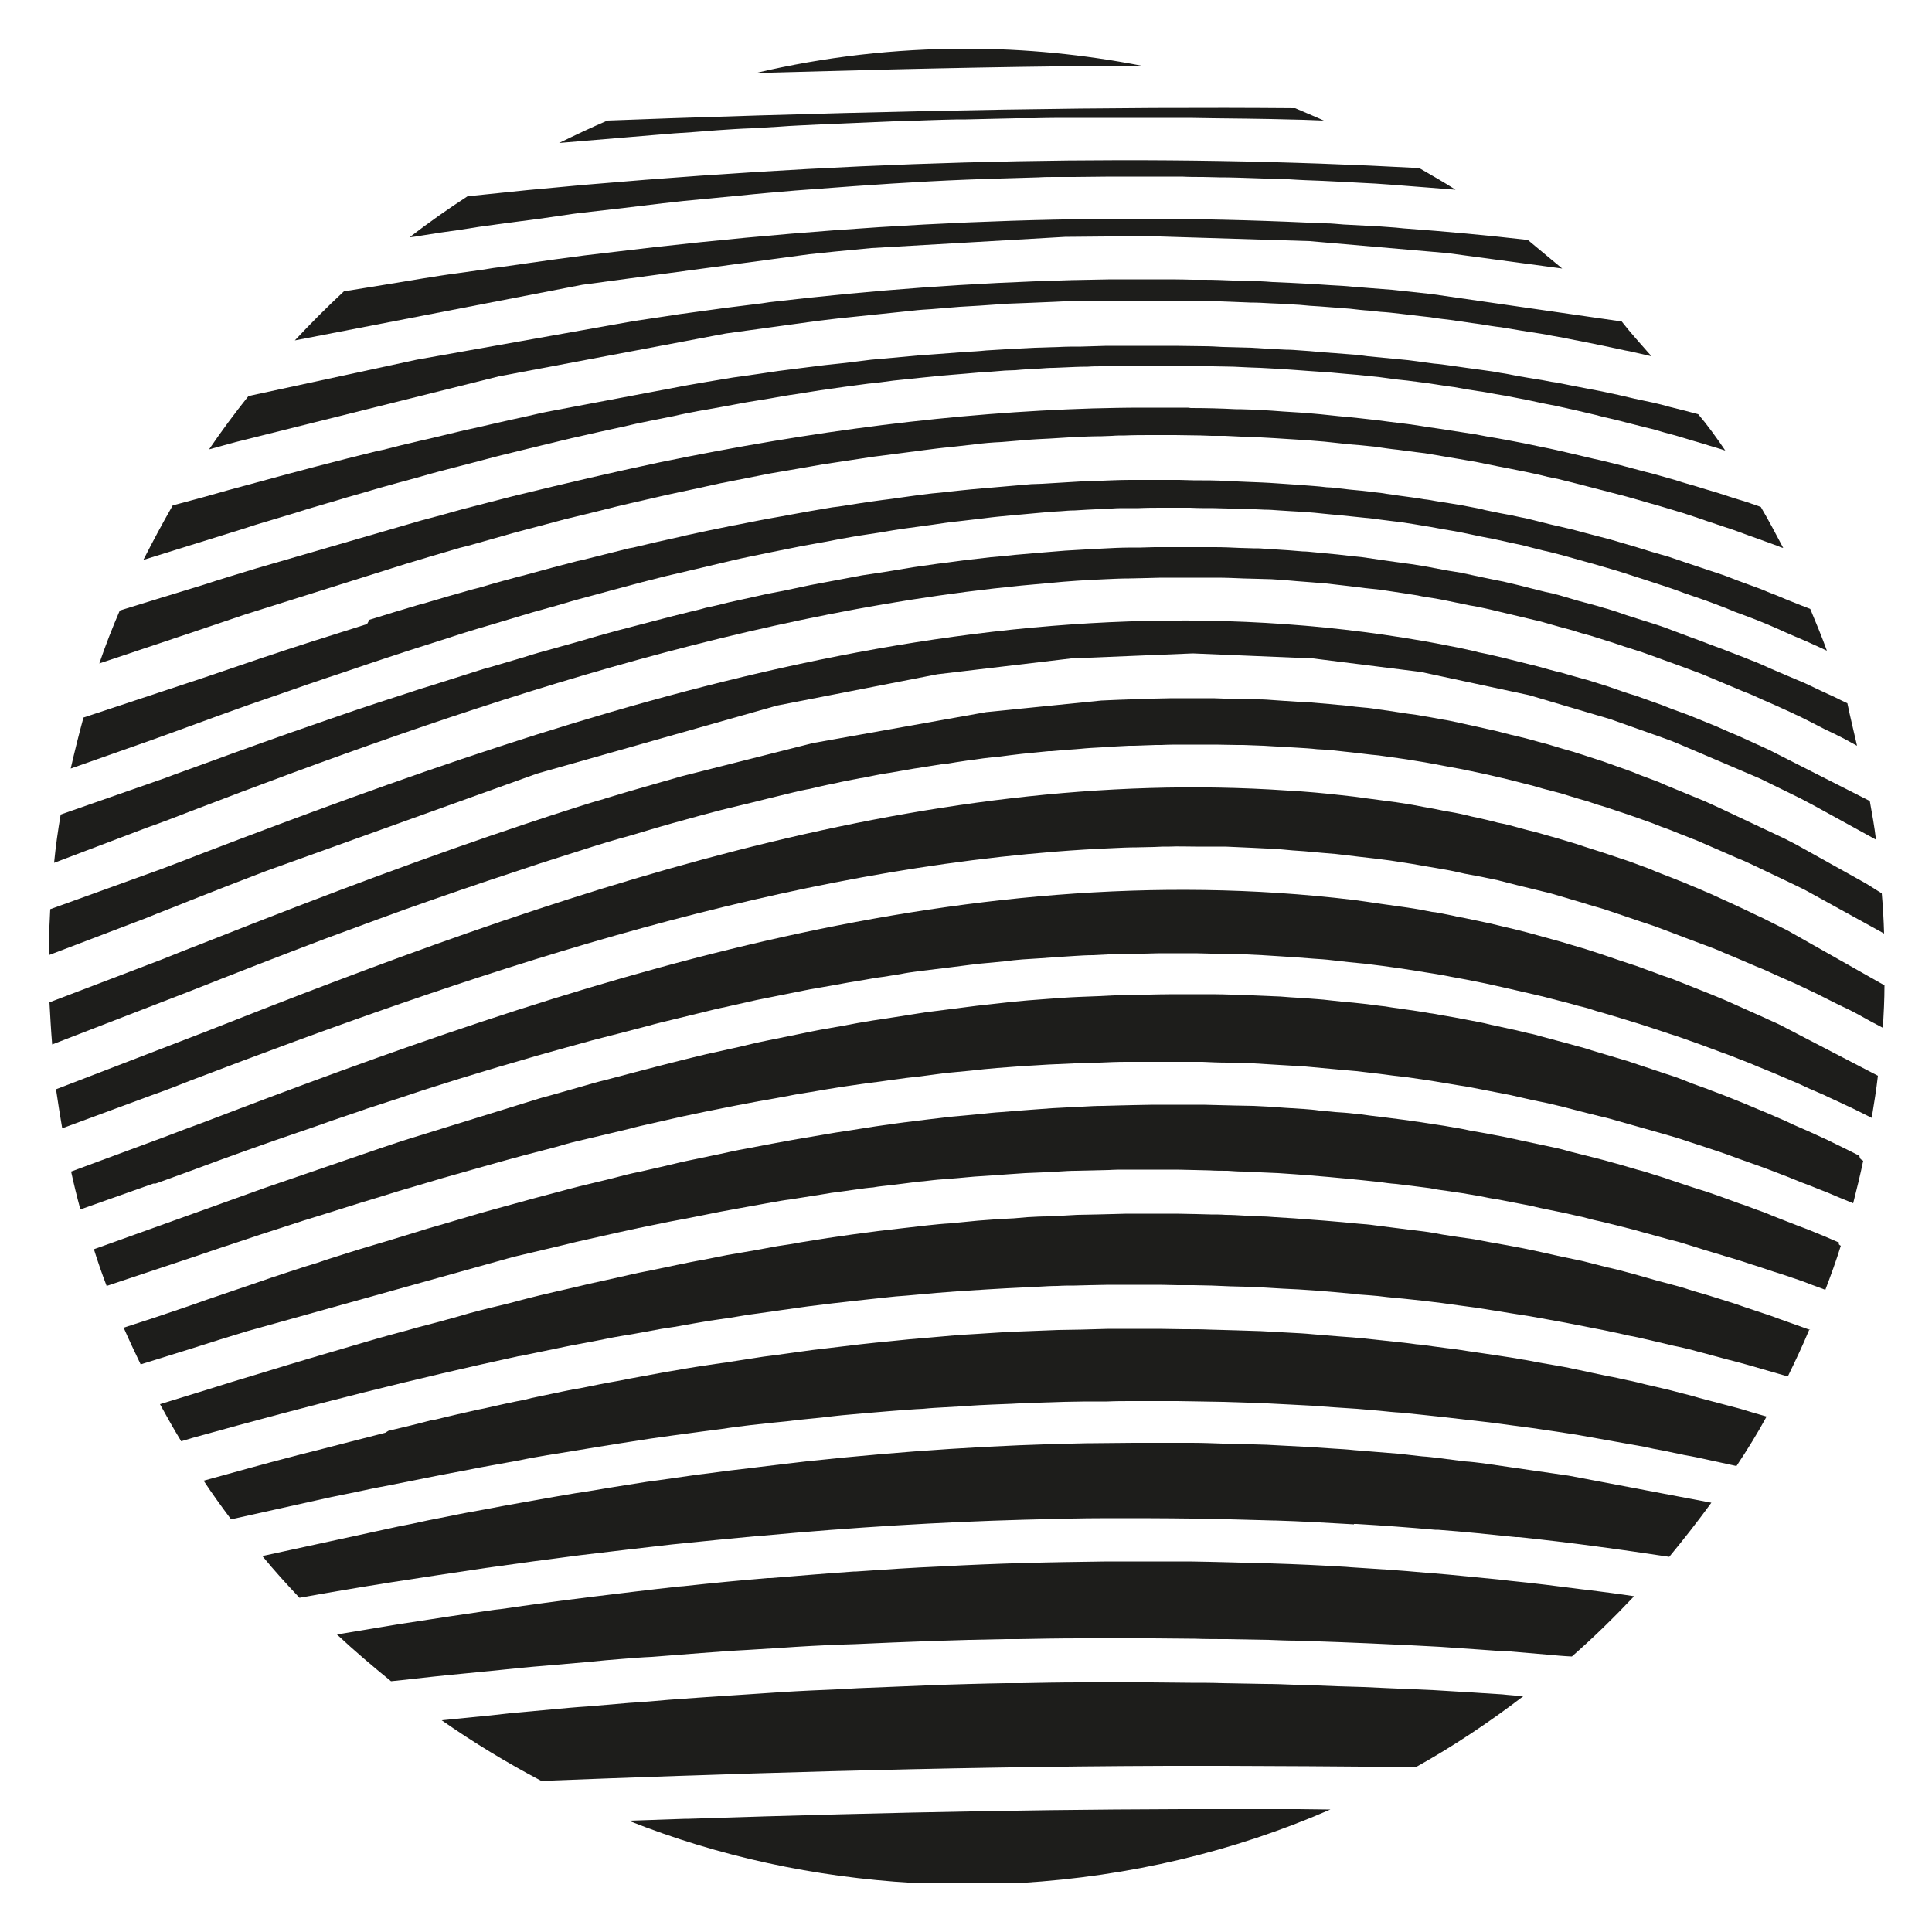
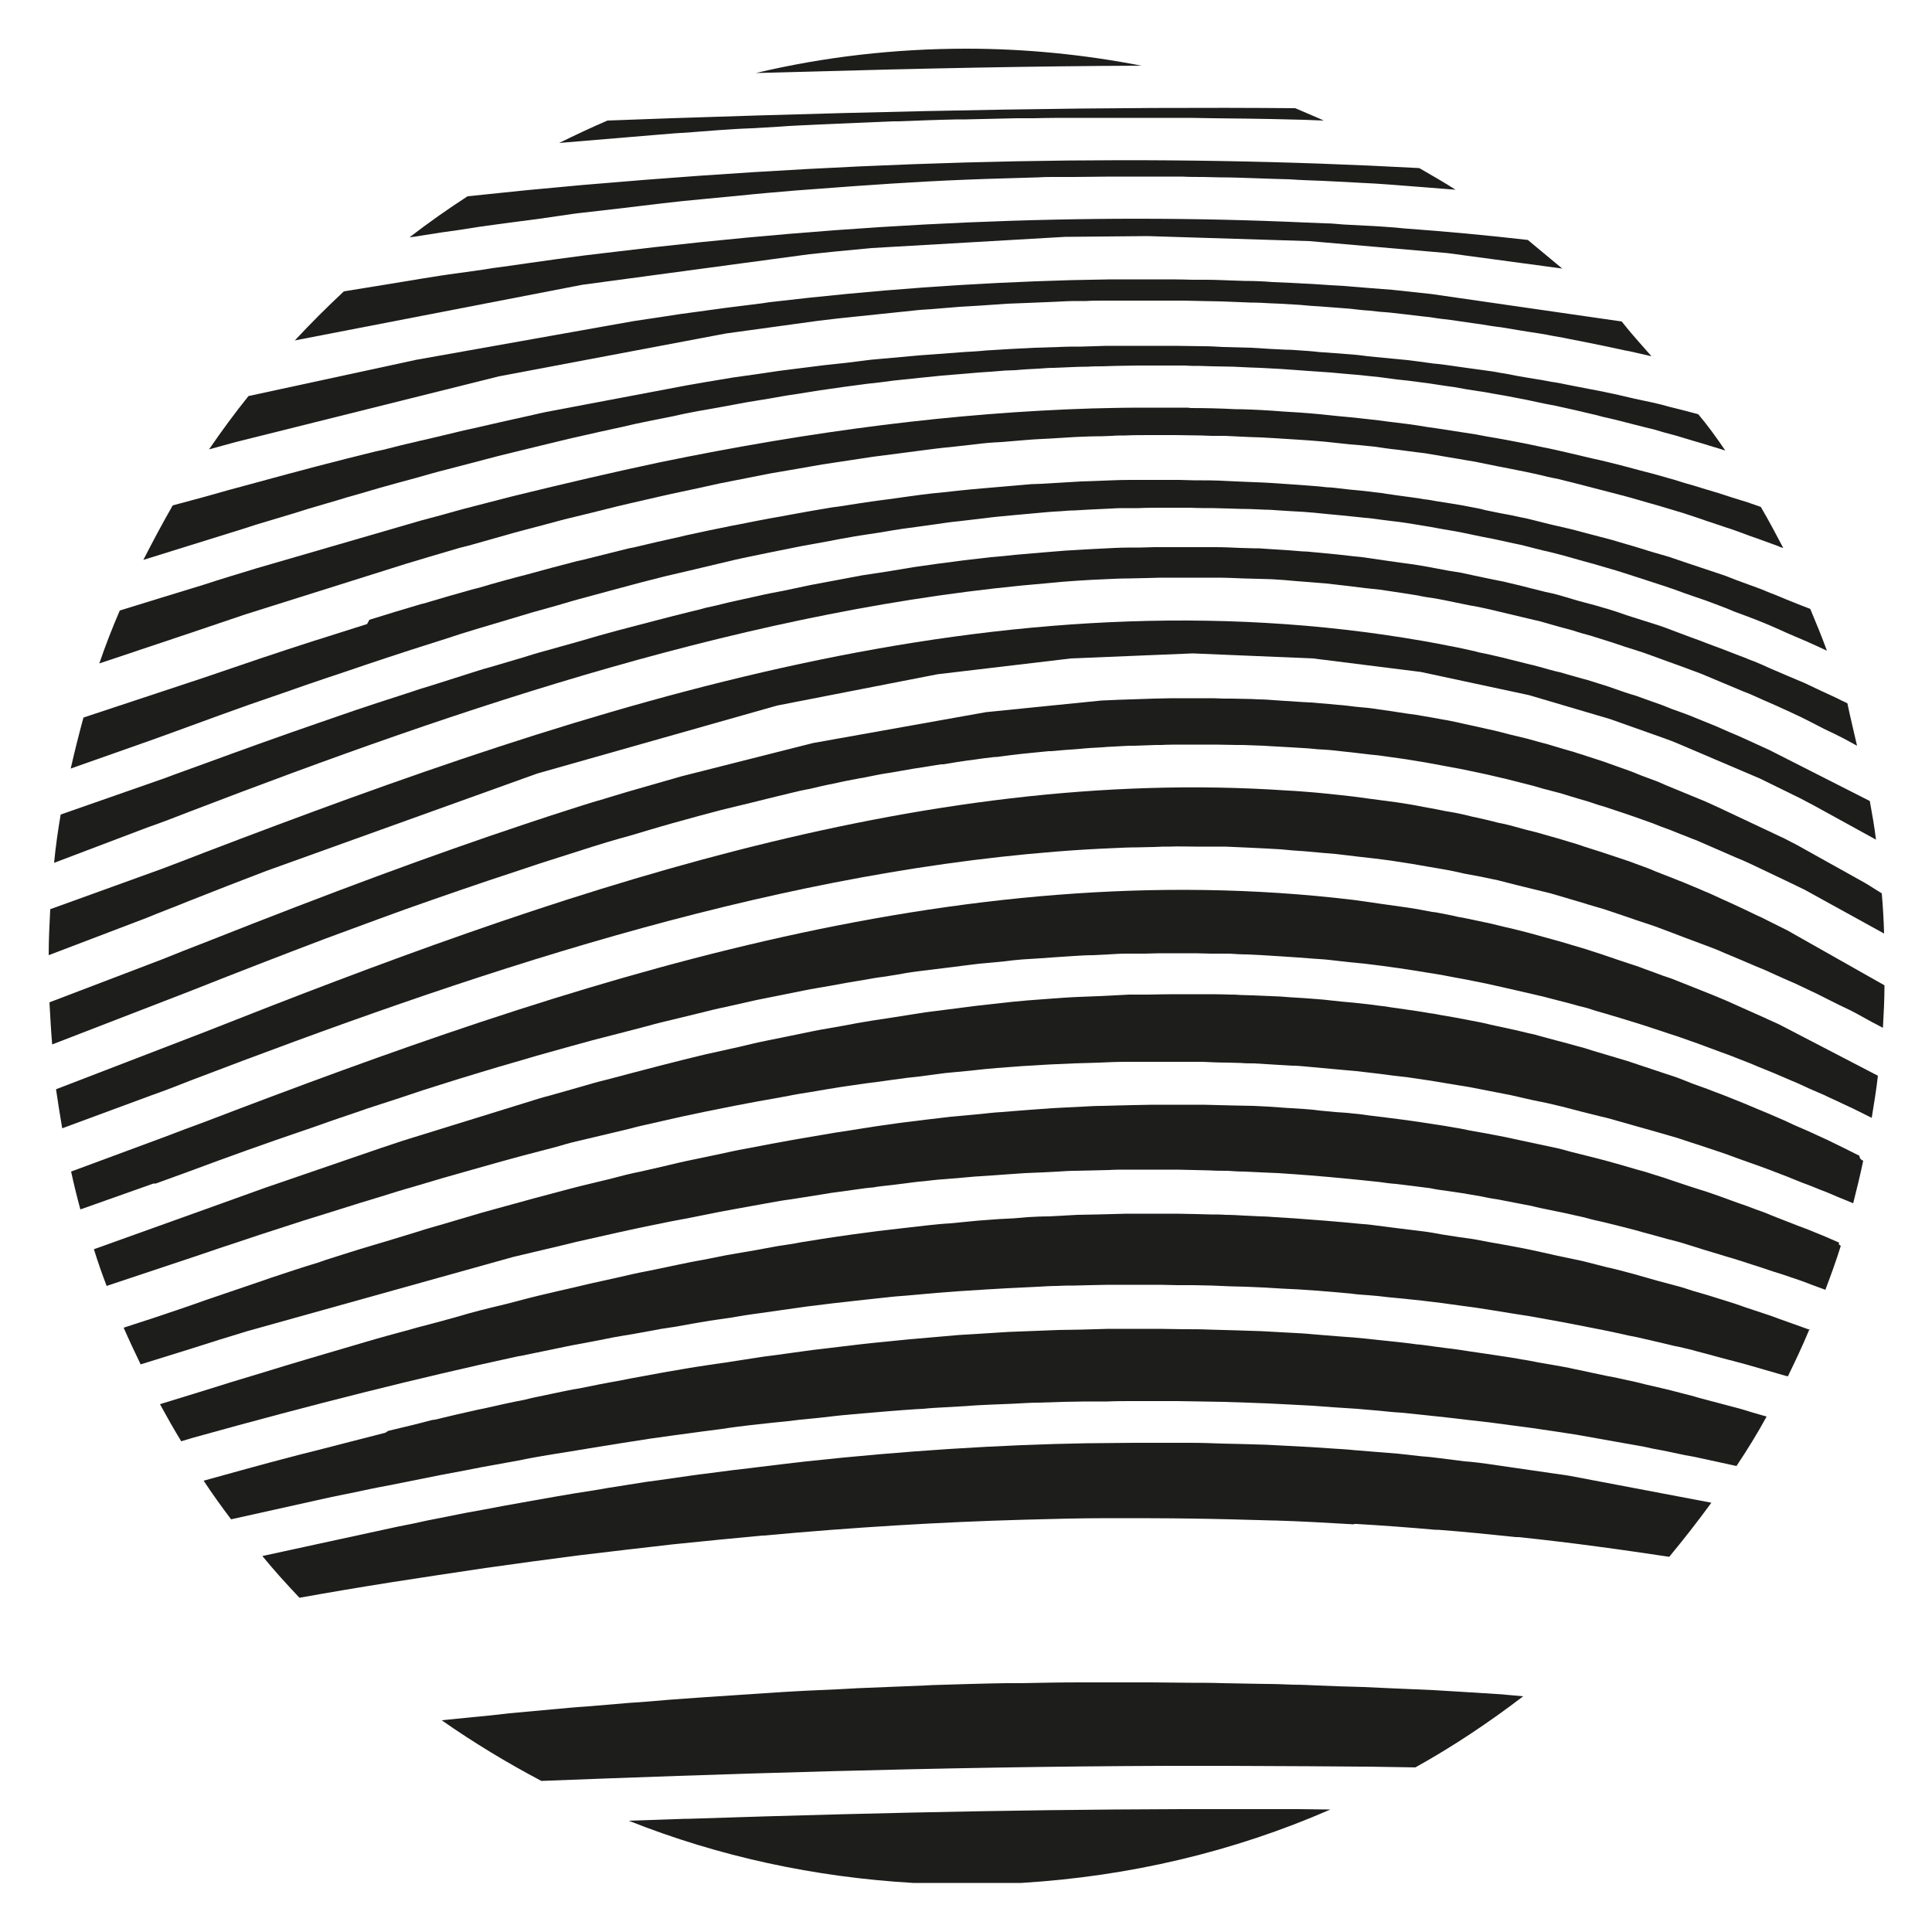
<svg xmlns="http://www.w3.org/2000/svg" version="1.1" id="Calque_1" x="0px" y="0px" viewBox="0 0 500 500" style="enable-background:new 0 0 500 500;" xml:space="preserve">
  <style type="text/css">
	.st0{fill:#1D1D1B;}
</style>
  <g>
    <g>
      <path class="st0" d="M156.8,206.6c2-0.6,4-1.2,6-1.8l13.6-3.9l34-8.6l44.8-8l29.8-3c1.5-0.1,3-0.1,4.6-0.2l9-0.3    c1.6,0,3.2-0.1,4.7-0.1l2.1,0h6.8c1.4,0,2.8,0,4.6,0.1l2.2,0c1.4,0,2.8,0.1,4.7,0.1l2.1,0.1c1.3,0,2.6,0.1,3.9,0.2l2.9,0.2    c1.5,0.1,2.9,0.2,4.7,0.3l2,0.1c1.5,0.1,3.1,0.3,4.7,0.4l2.1,0.2c1.6,0.1,3.1,0.3,4.7,0.5l2.1,0.2c1.4,0.1,2.7,0.3,4,0.5l2.8,0.4    c1.5,0.2,3.1,0.5,4.6,0.7l2.2,0.3c1.4,0.2,2.7,0.5,4.1,0.7l2.7,0.5c1.4,0.2,2.7,0.5,4.1,0.8l2.7,0.6c1.4,0.3,2.8,0.6,4.5,1    l2.3,0.5c1.3,0.3,2.6,0.7,3.9,1l2.9,0.7c1.4,0.3,2.7,0.7,4.5,1.2l2.3,0.6c1.3,0.4,2.6,0.8,4,1.2l2.8,0.8c1.1,0.4,2.3,0.7,3.4,1.1    l3.4,1.1c1.3,0.4,2.5,0.9,3.7,1.3l3.1,1.1c1.2,0.4,2.4,0.9,3.6,1.4l3.2,1.2c1.2,0.4,2.3,0.9,3.4,1.4l10.2,4.2    c1.1,0.5,2.2,1,3.3,1.5l17.2,8.1c1,0.5,2.1,1.1,3.1,1.6l17.4,9.7c1.1,0.6,2.1,1.3,3.1,1.9l1.6,1c0.3,3.4,0.5,6.9,0.6,10.4    l-20.5-11.3c-1.2-0.6-2.5-1.2-3.7-1.8l-10.3-4.9c-1.3-0.6-2.6-1.2-3.9-1.7l-10.1-4.4c-1.4-0.5-2.7-1.1-4.1-1.6l-3-1.2    c-1.4-0.5-2.8-1-4.2-1.6l-2.8-1c-1.4-0.5-2.8-1-4.3-1.5l-2.7-0.9c-1.5-0.5-2.9-1-4.4-1.4l-2.7-0.9c-1.4-0.4-2.8-0.8-4.4-1.3    l-2.6-0.8c-1.5-0.4-3-0.8-4.6-1.2l-2.4-0.7c-1.6-0.4-3.1-0.8-4.7-1.2l-2.4-0.6c-1.6-0.4-3.1-0.7-4.7-1.1l-2.3-0.5    c-1.6-0.3-3.2-0.7-4.8-1l-2.2-0.4c-1.6-0.3-3.2-0.6-4.8-0.9l-2.2-0.4c-1.6-0.3-3.3-0.5-4.9-0.8l-2.1-0.3c-1.7-0.2-3.3-0.5-5-0.7    l-2-0.2c-1.7-0.2-3.4-0.4-5.1-0.6l-1.9-0.2c-1.7-0.2-3.4-0.4-5.1-0.5l-1.8-0.1c-1.7-0.2-3.5-0.3-5.2-0.4l-1.7-0.1    c-1.8-0.1-3.5-0.2-5.3-0.3l-1.6-0.1c-1.8-0.1-3.6-0.1-5.4-0.2l-1.6,0c-1.8,0-3.7-0.1-5.5-0.1l-1.5,0h-7c-1.8,0-3.7,0-5.6,0.1h-1.3    c-1.9,0.1-3.8,0.1-5.7,0.2l-1.3,0c-1.9,0.1-3.8,0.2-5.7,0.3l-1.2,0.1c-1.9,0.1-3.9,0.2-5.8,0.4l-1.2,0.1c-1.9,0.1-3.9,0.3-6.2,0.5    l-0.7,0c-2,0.2-4,0.4-6,0.6l-1,0.1c-2,0.2-4,0.5-6.4,0.8l-0.5,0c-2,0.2-4.1,0.5-6.1,0.8l-0.9,0.1c-2,0.3-4.1,0.6-6.3,1l-0.6,0    c-2.1,0.3-4.2,0.7-6.3,1l-0.7,0.1c-2.1,0.4-4.2,0.7-6.3,1.1l-0.7,0.1c-2.1,0.3-4.2,0.8-6.3,1.2l-0.7,0.1c-2.1,0.4-4.3,0.8-6.4,1.3    l-0.5,0.1c-2.1,0.4-4.2,0.9-6.3,1.4l-0.6,0.1c-2.2,0.4-4.3,1-6.9,1.6c-2.2,0.5-4.4,1.1-6.9,1.7c-2.2,0.5-4.4,1.1-7,1.7    c-2.2,0.5-4.5,1.2-6.9,1.8c-2.2,0.6-4.4,1.2-6.9,1.9c-2.2,0.6-4.5,1.3-6.9,2c-2.3,0.7-4.6,1.4-6.9,2c-2.2,0.6-4.4,1.3-7,2.1    c-2.2,0.7-4.4,1.4-6.9,2.2c-2.3,0.7-4.6,1.5-6.9,2.2h0c-8.8,2.9-17.8,5.9-27.8,9.4c-9.3,3.2-18.5,6.7-27.8,10.1    c-11.6,4.4-23.2,8.9-34.8,13.5l-35.7,13.8c-0.3-3.6-0.5-7.2-0.7-10.9l29.1-11.1c3.7-1.5,7.5-3,11.4-4.5    c33.1-13.1,58.5-22.5,82.5-30.5c4.5-1.5,9-3,13.8-4.5c2.2-0.7,4.4-1.4,6.6-2L156.8,206.6z" />
    </g>
    <g>
      <path class="st0" d="M382.6,168.8c2.1,0.4,4.2,0.9,6.3,1.4l0.8,0.2c2,0.5,4,1,6.4,1.6l0.5,0.1c2,0.5,3.9,1.1,5.9,1.6l1.3,0.3    c1.8,0.5,3.7,1.1,5.6,1.6l1.5,0.4c1.8,0.6,3.6,1.1,5.4,1.7l1.7,0.6c1.7,0.6,3.4,1.2,5.2,1.7l2.5,0.9c1.5,0.5,3,1.1,4.5,1.6l2.5,1    c1.5,0.5,3,1.1,4.4,1.6l3.2,1.3c1.2,0.5,2.5,1,3.7,1.5l3.4,1.5c1.2,0.5,2.4,1,3.5,1.5l7,3.2l26,13.2c0.6,3.3,1.2,6.6,1.6,10    l-16-8.8l-3.6-1.9l-10.4-5.1l-21.1-9c-1.2-0.5-2.4-1-3.6-1.4l-14.1-5l-21-6.2l-28-6l-27.9-3.5l-31.1-1.3l-31.5,1.3l-34.6,4.1    l-41.5,8.1l-62.1,17.6l-70.1,25.2c-6.6,2.5-13.2,5.1-19.8,7.7c-3.9,1.6-7.7,3-11.3,4.5l-25.2,9.6c0-4,0.2-8,0.4-11.9L41.5,225    c3.8-1.4,7.6-2.9,11.5-4.4c99.7-38.1,206.1-73.8,315.4-54.7c2.2,0.4,4.5,0.8,6.9,1.3c2.2,0.4,4.4,0.9,6.6,1.4L382.6,168.8z" />
    </g>
    <g>
      <path class="st0" d="M480.6,193c-1.1-0.6-2.2-1.2-3.3-1.8c-1.7-0.9-3.4-1.7-5.1-2.5l-3.1-1.6c-1.6-0.8-3.1-1.6-4.7-2.3    c-1.6-0.8-3.3-1.5-5-2.3l-3.2-1.4c-1.6-0.7-3.2-1.5-4.9-2.1c-1.7-0.7-3.3-1.4-5-2.1l-3.1-1.3c-1.6-0.7-3.3-1.4-5-2    c-1.6-0.6-3.2-1.2-4.9-1.8l-3.3-1.2c-1.6-0.6-3.3-1.2-5-1.8c-1.6-0.5-3.1-1-4.7-1.5l-3.6-1.2c-1.7-0.5-3.4-1.1-5.1-1.6    c-1.5-0.4-3-0.8-4.4-1.3l-3.7-1c-1.8-0.5-3.6-1-5.3-1.5c-1.5-0.3-2.9-0.7-4.3-1l-3.8-0.9c-1.8-0.4-3.6-0.9-5.5-1.3    c-1.4-0.3-2.7-0.6-4.1-0.8l-3.9-0.8c-1.9-0.4-3.8-0.8-5.7-1.1c-1.4-0.2-2.7-0.4-4-0.7l-3.8-0.6c-2-0.3-4-0.6-6-0.9    c-1.3-0.1-2.5-0.3-3.8-0.4l-4-0.5c-2-0.2-4.1-0.5-6.1-0.7c-1.2-0.1-2.4-0.2-3.7-0.3l-3.9-0.3c-2.2-0.2-4.4-0.4-6.5-0.5    c-1.2,0-2.3-0.1-3.5-0.1l-3.8-0.1c-2.3-0.1-4.6-0.2-6.9-0.2c-1.2,0-2.3,0-3.5,0h-4c-2.3,0-4.6,0-6.9,0c-1.3,0-2.5,0.1-3.8,0.1    l-4.5,0.1c-2.1,0-4.1,0.1-6.2,0.2c-4.8,0.2-9.7,0.5-14.6,1c-76.1,6.3-151.8,32.1-222.2,59.1c-3.8,1.5-7.5,2.9-11.2,4.2L14,223.3    c0.4-4.2,1-8.4,1.7-12.5l26.9-9.4c3.4-1.3,6.9-2.5,10.4-3.8c10.1-3.7,20.1-7.3,30-10.7l2.6-0.9c4-1.4,8.1-2.8,12.1-4.1l7.7-2.5    c2.3-0.8,4.6-1.5,6.9-2.2l8.5-2.7c2-0.6,3.9-1.3,5.9-1.8l8.5-2.5c1.9-0.6,3.8-1.2,5.7-1.7l9.3-2.6c1.6-0.5,3.2-0.9,4.8-1.4    c1.7-0.5,3.4-0.9,5.1-1.4l8.8-2.3c1.8-0.5,3.6-0.9,5.4-1.4l4.4-1.1c1.3-0.3,2.6-0.6,3.9-1c2-0.4,4-0.9,6-1.4l7.7-1.7    c2.1-0.5,4.3-0.9,6.4-1.3l7.1-1.5c2.1-0.4,4.3-0.8,6.4-1.2l6.9-1.3c2.2-0.3,4.4-0.7,6.6-1l6.6-1.1c2.1-0.3,4.2-0.6,6.3-0.9    l3.9-0.5c1-0.1,2-0.3,3-0.4c2.3-0.3,4.6-0.5,6.9-0.8l3.4-0.3c0.9-0.1,1.8-0.2,2.8-0.3c2.3-0.2,4.7-0.4,7-0.6l6.1-0.5    c2.3-0.1,4.6-0.3,6.9-0.4l6-0.3c2.2-0.1,4.4-0.1,6.6-0.1l3.6-0.1c0.9,0,1.8,0,2.7,0c2.1,0,4.3,0,6.4,0h3.7c0.9,0,1.8,0,2.8,0    c2.2,0,4.4,0.1,6.5,0.2l3.5,0.1c0.9,0,1.8,0,2.7,0.1c2.1,0.1,4.2,0.3,6.3,0.4l3.7,0.3c0.9,0,1.8,0.1,2.8,0.2    c2.1,0.2,4.2,0.4,6.3,0.6l3.5,0.4c1,0.1,1.9,0.2,2.9,0.3c2,0.3,4.1,0.6,6.2,0.9l3.5,0.5c1,0.1,2,0.3,3,0.4c1.9,0.3,3.9,0.6,5.8,1    l3.8,0.7c1,0.2,2.1,0.3,3.1,0.5c1.8,0.4,3.7,0.8,5.6,1.2l3.9,0.8c1.1,0.2,2.1,0.4,3.2,0.7c1.7,0.4,3.5,0.8,5.3,1.3l4,1    c1.1,0.2,2.3,0.5,3.4,0.8c1.7,0.5,3.4,1,5.1,1.5l4.1,1.1c1.2,0.3,2.3,0.7,3.5,1c1.6,0.5,3.2,1,4.8,1.6l4.1,1.3    c1.3,0.4,2.5,0.8,3.8,1.2c1.6,0.5,3.1,1.1,4.7,1.7l4,1.5c1.3,0.5,2.6,0.9,4,1.5c1.4,0.5,2.9,1.1,4.3,1.6l4.4,1.7    c1.4,0.5,2.7,1.1,4.1,1.6c1.4,0.6,2.8,1.2,4.1,1.8l4.2,1.8c1.5,0.6,3,1.3,4.5,1.9c1.3,0.6,2.7,1.3,4,1.9l3.9,1.8    c1,0.5,2,1,3.1,1.5C478.9,185.9,479.8,189.4,480.6,193z" />
    </g>
    <g>
      <path class="st0" d="M95.6,160.4c4.4-1.4,8.8-2.7,13.5-4.1l0.5-0.1c4.3-1.3,8.5-2.5,12.8-3.7l1.6-0.4c4-1.2,8-2.3,12.3-3.4    c4.4-1.2,8.8-2.4,13.1-3.5l1.4-0.3c4-1,8-2,12-3l1.1-0.2c4.1-1,8.1-1.9,12.2-2.8l1.2-0.3c4-0.9,8-1.7,12.4-2.6l0.6-0.1    c4-0.8,8-1.6,12.1-2.3l1.6-0.3c3.8-0.7,7.7-1.4,11.4-2l1.6-0.2c3.8-0.6,7.6-1.2,11.4-1.7l1.6-0.2c3.8-0.5,7.5-1.1,11.2-1.5    l2.1-0.2c3.6-0.4,7.2-0.8,10.8-1.1l2.4-0.2c3.5-0.3,7-0.6,10.4-0.9l2.8-0.1c3.3-0.2,6.7-0.4,10-0.6l3.1-0.1    c3.2-0.1,6.4-0.3,9.7-0.3l3.3,0c3.1,0,6.3,0,9.4,0l3.6,0.1c3,0,6,0,9.1,0.2l4.6,0.2c2.7,0.1,5.4,0.2,8.1,0.4l5.8,0.4    c2.3,0.2,4.6,0.3,6.9,0.6c0.8,0,1.7,0.1,2.5,0.2l3.5,0.4c2.2,0.2,4.4,0.4,6.5,0.7c1,0.1,2,0.2,3,0.4l3.5,0.5    c2,0.3,4.1,0.5,6.2,0.9c1.1,0.1,2.1,0.3,3.2,0.5l3.8,0.6c1.9,0.3,3.7,0.6,5.6,1c1.1,0.2,2.2,0.4,3.2,0.7l3.9,0.8    c1.8,0.3,3.7,0.7,5.5,1.1c1.2,0.2,2.3,0.5,3.5,0.8l4,1c1.7,0.4,3.4,0.8,5.2,1.2c1.3,0.3,2.6,0.7,3.8,1l4.2,1.1    c1.6,0.4,3.1,0.8,4.7,1.3c1.4,0.4,2.8,0.8,4.1,1.2l4.2,1.3c1.5,0.4,3,0.9,4.5,1.3c1.5,0.5,2.9,1,4.4,1.5l4.2,1.4    c1.4,0.5,2.8,0.9,4.2,1.4c1.6,0.5,3.1,1.1,4.6,1.7l4.1,1.5c1.4,0.5,2.8,1,4.1,1.6c1.6,0.6,3.1,1.2,4.7,1.9l4,1.6    c0.8,0.3,1.6,0.6,2.3,0.9c1.5,3.6,3,7.2,4.3,10.8c-0.9-0.4-1.7-0.8-2.6-1.2c-1.9-0.9-3.8-1.7-5.7-2.5l-2.3-1    c-1.7-0.8-3.4-1.5-5-2.2c-1.9-0.8-3.7-1.5-5.6-2.2l-2.7-1c-1.6-0.7-3.2-1.3-4.8-1.9c-1.8-0.7-3.5-1.3-5.3-1.9l-2.9-1    c-1.6-0.6-3.2-1.2-4.8-1.7c-1.8-0.6-3.7-1.2-5.5-1.8l-2.8-0.9c-1.5-0.5-3.1-1-4.7-1.5c-1.8-0.5-3.7-1.1-5.5-1.6l-2.9-0.8    c-1.5-0.4-3.1-0.9-4.6-1.3c-1.9-0.5-3.7-1-5.6-1.4l-2.8-0.7c-1.5-0.4-3-0.8-4.6-1.1c-1.8-0.4-3.6-0.8-5.5-1.2l-3.1-0.6    c-1.5-0.3-2.9-0.6-4.3-0.9c-1.8-0.4-3.7-0.7-5.5-1l-3.3-0.6c-1.4-0.2-2.8-0.5-4.2-0.7c-1.8-0.3-3.7-0.6-5.6-0.8l-3.2-0.4    c-1.4-0.2-2.8-0.4-4.2-0.5c-1.9-0.2-3.9-0.4-5.8-0.6l-3.2-0.3c-1.4-0.1-2.7-0.3-4-0.4c-2-0.2-3.9-0.3-5.9-0.4l-3.2-0.2    c-1.3-0.1-2.6-0.2-3.9-0.2c-2-0.1-4.1-0.2-6.2-0.2l-3.1-0.1c-1.3,0-2.5-0.1-3.8-0.1c-2,0-4,0-6.1-0.1h-7.1c-2,0-4.1,0-6.2,0.1    l-3.1,0c-1.3,0-2.5,0-3.8,0.1c-2.1,0.1-4.2,0.2-6.3,0.3l-3.4,0.2c-1.2,0-2.3,0.1-3.5,0.2c-2.2,0.1-4.4,0.3-6.5,0.5l-3.3,0.3    c-1.1,0.1-2.2,0.2-3.3,0.3c-2.2,0.2-4.4,0.4-6.6,0.7l-6.8,0.8c-2.3,0.2-4.6,0.6-6.8,0.9l-6.6,0.9c-2.3,0.3-4.6,0.7-6.9,1.1    l-3.3,0.5c-1.1,0.2-2.2,0.3-3.2,0.5c-2.5,0.4-5,0.9-7.6,1.4l-6.1,1.1c-2.5,0.5-4.9,1-7.5,1.5l-6.3,1.3c-2.5,0.5-5,1.1-7.5,1.7    l-6.3,1.5c-2.6,0.6-5.1,1.2-7.7,1.8l-6.3,1.6c-2.7,0.7-5.5,1.5-8.2,2.2l-5.9,1.6c-2.7,0.7-5.4,1.5-8.1,2.3l-6.1,1.7    c-2.7,0.8-5.3,1.6-8,2.4l-6.4,1.9c-2.7,0.8-5.5,1.7-8.2,2.6l-6.3,2c-2.8,0.9-5.6,1.8-8.3,2.7l-6.3,2.1c-3.2,1.1-6.5,2.2-9.8,3.3    l-5,1.7c-3.9,1.4-7.8,2.7-11.8,4.1l-3.2,1.1c-5,1.8-10.1,3.6-15.2,5.5c-3.5,1.3-6.9,2.5-10.2,3.7l-20.7,7.3    c1-4.4,2.1-8.8,3.3-13.2l31.4-10.4c4.7-1.6,9.4-3.2,14.1-4.8l0.9-0.3c4.4-1.5,8.8-2.9,13.1-4.3l1.6-0.5c4.1-1.3,8.2-2.6,12.3-3.9    L95.6,160.4z" />
    </g>
    <g>
      <path class="st0" d="M308.2,105.6c3.9,0,7.8,0.1,11.6,0.3l1.1,0c3.8,0.1,7.5,0.3,11.2,0.6l1.6,0.1c3.6,0.2,7.2,0.5,10.8,0.9    l1.9,0.2c3.5,0.3,7,0.7,10.5,1.1l2.2,0.3c3.4,0.4,6.8,0.8,10.2,1.4l2.8,0.4c3.2,0.5,6.4,1,9.7,1.5l3.2,0.6    c3.1,0.5,6.2,1.1,9.3,1.7l4.8,1c2.6,0.5,5.1,1.1,7.7,1.7l5.5,1.3c2.4,0.5,4.7,1.1,7.1,1.7l6.4,1.7c2.1,0.5,4.1,1.1,6.2,1.7    c1.1,0.3,2.2,0.6,3.3,1l3.8,1.1c1.8,0.6,3.7,1.1,5.6,1.7c1.2,0.4,2.5,0.8,3.7,1.2l4.2,1.3c1,0.4,2.1,0.7,3.1,1.1    c2,3.4,3.9,7,5.8,10.6c-0.5-0.1-1-0.3-1.4-0.5l-5.5-2l-2-0.7c-1.9-0.7-3.7-1.4-5.6-2c-1.7-0.6-3.4-1.1-5.1-1.7l-2.3-0.8    c-1.9-0.6-3.8-1.3-5.6-1.8c-1.7-0.5-3.3-1-5-1.5l-2.5-0.7c-1.8-0.5-3.7-1.1-5.6-1.6c-1.5-0.4-3.1-0.8-4.6-1.2l-2.7-0.7    c-1.9-0.5-3.8-1-5.8-1.5c-1.5-0.4-2.9-0.7-4.4-1.1l-2.9-0.6c-1.9-0.5-3.8-0.9-5.7-1.3c-1.5-0.3-3-0.6-4.5-0.9l-2.6-0.5    c-2-0.4-3.9-0.8-5.9-1.2c-1.4-0.2-2.8-0.5-4.1-0.7l-3-0.5c-1.9-0.3-3.9-0.7-5.9-1c-1.4-0.2-2.7-0.3-4-0.5l-3-0.4    c-2-0.2-4-0.5-6-0.8c-1.3-0.1-2.7-0.3-4-0.4l-2.5-0.2c-2.1-0.2-4.3-0.5-6.5-0.7c-1.2-0.1-2.5-0.2-3.7-0.3l-2.9-0.2    c-2.1-0.1-4.3-0.3-6.3-0.4c-1.2-0.1-2.4-0.1-3.6-0.2l-3-0.1c-2.1-0.1-4.2-0.2-6.3-0.3c-1.2,0-2.3,0-3.4,0l-2.8-0.1    c-2.2,0-4.5-0.1-6.7-0.1c-1.2,0-2.4,0-3.5,0h-2.6c-2.3,0-4.6,0-6.9,0.1c-1.1,0-2.2,0-3.3,0.1l-2.7,0.1c-2.3,0-4.6,0.1-6.9,0.2    l-6.5,0.4c-2.1,0.1-4.3,0.2-6.5,0.4l-6,0.5c-2.4,0.1-4.7,0.3-7,0.6l-6.2,0.7c-2.3,0.2-4.6,0.5-6.9,0.8l-6.1,0.8    c-2.4,0.3-4.7,0.6-7,0.9l-6.6,1c-2.2,0.3-4.4,0.7-6.6,1l-6.3,1.1c-2.3,0.4-4.7,0.8-7,1.2l-6.1,1.2c-2.4,0.5-4.7,0.9-7.1,1.4    l-5.9,1.3c-2.5,0.5-5,1.1-7.5,1.6l-6.1,1.4c-2.5,0.6-4.9,1.1-7.3,1.7l-6.8,1.7c-2.2,0.5-4.4,1.1-6.6,1.6l-7.1,1.9    c-2.2,0.6-4.3,1.1-6.4,1.7l-7.4,2.1c-2.1,0.6-4.2,1.2-6.3,1.7l-7.8,2.3c-2,0.6-4,1.2-6,1.8L63.5,159c-4.7,1.6-9.5,3.2-14.2,4.8    l-23.6,7.9c1.6-4.7,3.4-9.3,5.3-13.7c7.2-2.2,14.5-4.5,21.8-6.7c4.5-1.5,9-2.8,13.5-4.2l42.7-12.4c3.4-0.9,6.8-1.8,10.6-2.9    l0.4-0.1c4-1,8-2.1,12-3.1l1.6-0.4c12.7-3.1,25.1-6,36.9-8.5c40.2-8.3,76.9-12.9,112.2-14c4.1-0.1,8.2-0.2,12.7-0.2c4,0,8,0,12,0    L308.2,105.6z" />
    </g>
    <g>
      <path class="st0" d="M446.5,116.6c-1.8-0.6-3.7-1.1-5.5-1.7l-2.4-0.7c-1.6-0.5-3.3-1-5-1.5c-1.9-0.5-3.8-1-5.7-1.6l-2.1-0.5    c-1.7-0.4-3.4-0.9-5.1-1.3c-1.9-0.5-3.9-1-5.8-1.4l-1.9-0.5c-1.7-0.4-3.4-0.8-5.1-1.2c-1.8-0.4-3.6-0.8-5.4-1.2l-2.6-0.5    c-1.6-0.3-3.2-0.7-4.7-1c-1.9-0.4-3.8-0.7-5.7-1.1l-2.4-0.4c-1.6-0.3-3.1-0.6-4.7-0.8c-2-0.3-3.9-0.6-5.9-1l-2.2-0.3    c-1.5-0.2-3.1-0.5-4.6-0.7c-1.8-0.2-3.6-0.5-5.4-0.7l-2.8-0.3c-1.5-0.2-3-0.4-4.5-0.6c-1.9-0.2-3.9-0.4-5.8-0.6l-2.4-0.2    c-1.5-0.1-3-0.3-4.4-0.4c-1.9-0.1-3.9-0.3-5.8-0.4l-2.7-0.2c-1.4-0.1-2.8-0.2-4.2-0.3c-1.8-0.1-3.7-0.2-5.5-0.3l-2.8-0.1    c-1.4-0.1-2.8-0.1-4.2-0.2c-1.8,0-3.6-0.1-5.4-0.1l-3.2-0.1c-1.3,0-2.6,0-3.9-0.1h-5.7l-2.9,0h-4c-1.9,0-3.8,0.1-5.7,0.1l-3.1,0.1    c-1.3,0-2.5,0-3.8,0.1c-2.1,0-4.2,0.1-6.3,0.2l-2.5,0.1c-1.3,0-2.5,0.1-3.8,0.2c-2,0.1-4.1,0.2-6.1,0.4l-2.7,0.1    c-1.3,0.1-2.5,0.2-3.7,0.3c-2.1,0.1-4.3,0.3-6.5,0.5l-6.1,0.5c-2,0.2-3.9,0.4-5.9,0.6l-6.7,0.7c-2.2,0.3-4.4,0.6-6.6,0.8l-6,0.8    c-2.1,0.3-4.2,0.6-6.3,0.9l-6.3,1c-2.2,0.3-4.4,0.7-6.6,1.1l-6.1,1c-2.2,0.4-4.4,0.8-6.5,1.2l-6.2,1.1c-2.1,0.4-4.2,0.8-6.3,1.3    l-6.5,1.3c-2.1,0.4-4.3,0.9-6.4,1.4l-6.4,1.4c-2.3,0.5-4.7,1.1-7.1,1.6l-5.8,1.4c-2.5,0.6-4.9,1.2-7.4,1.8l-5.7,1.4    c-2.7,0.7-5.4,1.4-8,2.1l-5,1.3c-2.8,0.7-5.6,1.5-8.4,2.3l-4.8,1.3c-2.9,0.8-5.8,1.6-9.1,2.6l-4.2,1.2c-3.2,1-6.5,1.9-9.8,2.9    l-3.5,1.1c-3.3,1-6.7,2-10,3l-3.4,1.1c-4.5,1.4-9,2.8-13.5,4.2c-4.1,1.3-8.1,2.5-12.2,3.8c2.4-4.7,4.9-9.4,7.6-14.1    c2.6-0.7,5.2-1.4,7.8-2.1c4.5-1.3,8.9-2.5,13.4-3.7c11.3-3.1,21.6-5.8,31.4-8.2l1.9-0.4c3.1-0.8,6.3-1.6,9.4-2.3l2.2-0.5    c3.1-0.7,6.2-1.5,9.2-2.2l2.3-0.5c3.1-0.7,6.1-1.4,9.2-2.1l5-1.1c2.1-0.5,4.3-1,6.5-1.4l34.9-6.6l5.2-0.9l6.6-1.1    c2.1-0.3,4.3-0.6,6.4-0.9l5.4-0.8l5.5-0.7l6.4-0.8c1.9-0.2,3.8-0.4,5.6-0.6l6.4-0.8c1.8-0.2,3.7-0.3,5.6-0.5l6.5-0.6    c1.8-0.1,3.7-0.3,5.5-0.4l6.6-0.5c1.8-0.1,3.7-0.2,5.6-0.4l6.6-0.4c1.9-0.1,3.9-0.2,5.9-0.3l6.4-0.2c1.9-0.1,3.8-0.1,5.7-0.1    l6.6-0.2h5.3l7.2,0c1.7,0,3.5,0,5.3,0l7.2,0.1c1.7,0,3.4,0.1,5.1,0.2l7.4,0.2c1.6,0.1,3.2,0.2,4.9,0.3l4,0.2    c1.3,0,2.5,0.1,3.8,0.2c1.5,0.1,3.1,0.2,4.7,0.4l4.2,0.3c1.3,0.1,2.6,0.2,3.9,0.3c1.6,0.1,3.1,0.3,4.6,0.5l4.1,0.4    c1.4,0.1,2.8,0.3,4.2,0.4c1.4,0.1,2.9,0.3,4.4,0.5l4.4,0.6c1.4,0.1,2.8,0.3,4.2,0.5c1.4,0.2,2.8,0.4,4.2,0.6l4.4,0.6    c1.5,0.2,3,0.4,4.4,0.7c1.5,0.2,2.9,0.5,4.4,0.8l4.1,0.7c1.5,0.2,3.1,0.5,4.6,0.8c1.5,0.2,3,0.5,4.4,0.8l4.1,0.8    c1.6,0.3,3.1,0.6,4.7,0.9c1.4,0.3,2.8,0.6,4.2,0.9l4.3,1c1.6,0.3,3.1,0.7,4.7,1c1.4,0.3,2.9,0.7,4.3,1.1l4,1    c1.2,0.3,2.3,0.6,3.4,0.9C441.8,109.9,444.2,113.2,446.5,116.6z" />
    </g>
    <g>
      <path class="st0" d="M427.4,92.2c-1.7-0.4-3.5-0.8-5.7-1.3l-1.1-0.2c-1.8-0.4-3.7-0.8-5.6-1.2c-1.9-0.4-3.9-0.8-5.9-1.2l-1.6-0.3    c-1.9-0.4-3.9-0.8-5.8-1.1c-1.9-0.4-3.9-0.7-5.9-1l-1.9-0.3c-1.8-0.3-3.6-0.6-5.4-0.9c-1.8-0.2-3.6-0.5-5.4-0.8l-2.2-0.3    c-1.8-0.3-3.7-0.5-5.5-0.8c-1.7-0.2-3.5-0.4-5.2-0.7l-2.7-0.3c-1.7-0.2-3.4-0.4-5.1-0.6c-1.7-0.2-3.4-0.4-5.2-0.5l-2.7-0.3    c-1.7-0.1-3.4-0.3-5.1-0.5c-1.7-0.1-3.4-0.3-5.2-0.4l-2.6-0.2c-1.7-0.1-3.4-0.2-5.2-0.4c-1.7-0.1-3.4-0.2-5.1-0.3l-2.4-0.1    c-1.7-0.1-3.5-0.2-5.3-0.2c-1.7-0.1-3.3-0.1-5-0.2l-2.7-0.1c-1.7,0-3.4-0.1-5-0.1c-1.6,0-3.1-0.1-4.7-0.1l-3,0c-1.6,0-3.3,0-5,0    h-4.9l-2.6,0c-1.7,0-3.4,0-5.1,0c-1.5,0-3,0-4.5,0.1l-2.5,0c-1.8,0-3.6,0.1-5.5,0.2l-7.2,0.3c-1.7,0.1-3.5,0.1-5.2,0.2l-7.2,0.5    c-1.7,0.1-3.4,0.2-5.1,0.3l-7.3,0.6c-1.6,0.1-3.3,0.2-4.9,0.4l-19.2,2c-1.7,0.2-3.4,0.4-5.1,0.6l-24,3.3l-58.8,11.1l-68.1,17    c-2.3,0.6-4.6,1.3-6.9,1.9c3.2-4.7,6.6-9.3,10.2-13.8l43.5-9.4l56.2-10l8-1.2l3.9-0.6c3-0.4,5.9-0.8,8.8-1.2l2.9-0.4    c3.2-0.4,6.4-0.8,9.6-1.2l2-0.3c27.1-3.2,52.5-5,78-5.7c3.4-0.1,6.9-0.1,10.3-0.2h1.1c3.2,0,6.3,0,9.5,0l1.8,0    c2.9,0,5.8,0,8.7,0.1l3.1,0c2.5,0,4.9,0.1,7.3,0.2l3.1,0.1c2.5,0,4.9,0.1,7.3,0.3l4.6,0.2c1.9,0.1,3.8,0.2,5.8,0.3l4.5,0.3    c1.9,0.1,3.9,0.2,5.8,0.4l5,0.4c1.7,0.1,3.5,0.3,5.2,0.4l10.2,1.1l49.2,7.1C422.1,86.3,424.8,89.2,427.4,92.2z" />
    </g>
    <g>
      <path class="st0" d="M295.4,17c-27.4,0.1-56.6,0.7-88.5,1.6l-11.3,0.3c17.7-4.2,36-6.3,54.5-6.3C265.3,12.6,280.5,14.1,295.4,17z" />
    </g>
    <g>
      <path class="st0" d="M342.6,31.2l-5.3-0.2c-2.8-0.1-5.6-0.1-8.4-0.2l-6.3-0.1c-2.9,0-5.8-0.1-8.6-0.1l-6.1-0.1c-3,0-6,0-9,0    l-5.8,0c-3.2,0-6.4,0-9.6,0l-5.3,0c-3.5,0-7,0-10.6,0.1l-4.5,0c-4.4,0.1-8.7,0.2-13.1,0.3l-2.1,0c-5.1,0.1-10.3,0.3-15.5,0.5    l-1.3,0c-4.7,0.2-9.4,0.4-14.1,0.6l-4.7,0.2c-3.6,0.2-7.2,0.3-10.9,0.6l-6.9,0.4c-3,0.1-5.9,0.3-8.8,0.5l-6.5,0.5    c-3.1,0.2-6.2,0.4-9.4,0.7l-25.1,2.1c4.1-2,8.3-4,12.5-5.8l16.4-0.6c62.5-2.1,113.8-3,161.6-2.6C337.7,29.1,340.2,30.1,342.6,31.2    z" />
    </g>
    <g>
      <path class="st0" d="M376.7,49.1c-2.5-0.2-5-0.4-7.6-0.6l-2.6-0.2c-2.1-0.2-4.3-0.3-6.4-0.5c-2.7-0.2-5.5-0.4-8.2-0.5l-3.6-0.2    c-2-0.1-4-0.2-6.1-0.3c-2.8-0.1-5.7-0.2-8.6-0.4l-3.7-0.1c-1.9-0.1-3.8-0.1-5.8-0.2c-2.9-0.1-5.7-0.2-8.5-0.2l-4.3-0.1    c-1.8,0-3.6,0-5.4-0.1c-2.9,0-5.9,0-8.9,0h-9.6c-3.1,0-6.4,0.1-9.6,0.1l-4.7,0c-1.4,0-2.9,0-4.3,0.1c-4.4,0.1-8.9,0.3-13.4,0.4    l-5.4,0.2c-12.6,0.5-25.7,1.4-38.7,2.4l-5.4,0.4c-4.7,0.4-9.5,0.8-14.3,1.3l-9.4,0.9c-3.5,0.3-7.1,0.7-10.6,1.1l-10,1.2    c-3.4,0.4-6.9,0.8-10.4,1.2c-2,0.2-4,0.5-6,0.8l-5.5,0.8c-3.1,0.4-6.1,0.8-9.2,1.2c-2.2,0.3-4.3,0.6-6.5,0.9l-5.1,0.8    c-3.1,0.4-6.3,0.9-9.4,1.4c-1.2,0.2-2.3,0.4-3.5,0.5c4.8-3.7,9.9-7.3,15-10.6l15.5-1.6c4.7-0.4,9.4-0.9,14-1.3l2.4-0.2    c76.2-6.6,146.3-7.9,214.4-4.2C370.4,45.3,373.6,47.1,376.7,49.1z" />
    </g>
    <g>
      <path class="st0" d="M404.3,69.5l-29.7-4l-35.7-3.1L297,61.1l-21.4,0.2l-50.1,2.9c-3.1,0.3-6.3,0.6-9.4,0.9l-6.7,0.7l-58.7,7.9    L76.3,88.1c4.1-4.4,8.3-8.6,12.7-12.7c3.5-0.6,7-1.1,10.5-1.7l9.7-1.6c3.1-0.5,6.2-1,9.3-1.4l6.4-0.9c1.8-0.3,3.7-0.6,5.5-0.8    c2.1-0.3,4.3-0.6,6.3-0.9l7.1-1c2.5-0.3,5-0.7,7.5-1l5.9-0.7c64.6-7.9,123.8-10.4,180.9-7.8l5,0.2c1.6,0,3.1,0.2,4.6,0.3l5.7,0.3    c2.6,0.1,5.2,0.3,7.8,0.5l2,0.2c11,0.8,21.8,1.8,32.2,3C398.4,64.6,401.4,67.1,404.3,69.5z" />
    </g>
    <g>
      <path class="st0" d="M361.2,207.6c2,0.3,4,0.6,6,1l1,0.2c1.9,0.3,3.9,0.7,5.8,1.1l1.2,0.2c1.8,0.3,3.7,0.7,5.6,1.2l1.4,0.3    c1.8,0.4,3.6,0.8,5.4,1.3l1.5,0.3c1.8,0.4,3.5,0.9,5.3,1.4l1.6,0.4c1.7,0.4,3.4,0.9,5.1,1.4l1.8,0.5c1.6,0.5,3.3,1,5,1.5l2.1,0.7    c1.6,0.5,3.1,1,4.7,1.5l2.1,0.7c1.6,0.5,3.2,1.1,4.8,1.6l2.7,1c1.4,0.5,2.8,1,4.1,1.6l2.8,1.1c1.4,0.5,2.7,1.1,4.1,1.6l3.1,1.3    c1.3,0.5,2.5,1.1,3.8,1.6l3.5,1.6c1.1,0.5,2.2,1,3.3,1.5l3.4,1.6c1.1,0.5,2.2,1.1,3.4,1.6l6.8,3.4l25.1,14.2c0,3.7-0.2,7.4-0.4,11    l-1.7-0.9c-1.6-0.8-3.1-1.7-4.6-2.5c-1.6-0.9-3.3-1.7-5-2.5l-3.6-1.8c-1.5-0.8-3-1.5-4.5-2.2c-1.7-0.8-3.3-1.6-5-2.3l-3.6-1.6    c-1.5-0.7-3-1.4-4.6-2c-1.6-0.7-3.3-1.4-4.9-2.1l-3.6-1.5c-1.5-0.7-3.1-1.3-4.7-1.9c-1.7-0.6-3.4-1.3-5.1-1.9l-3.4-1.3    c-1.6-0.6-3.2-1.2-4.8-1.8c-1.6-0.5-3.2-1.1-4.8-1.6l-3.8-1.3c-1.6-0.5-3.2-1.1-4.8-1.6c-1.6-0.5-3.2-0.9-4.7-1.4l-3.7-1.1    c-1.7-0.5-3.4-1-5.1-1.5c-1.5-0.4-3-0.7-4.5-1.1l-4.1-1c-1.7-0.4-3.4-0.9-5.1-1.3c-1.4-0.3-2.9-0.6-4.3-0.9l-4.3-0.8    c-1.7-0.4-3.5-0.8-5.3-1.1c-1.3-0.2-2.7-0.5-4.1-0.7l-4-0.7c-1.9-0.3-3.9-0.6-5.8-0.9c-1.3-0.2-2.6-0.3-3.9-0.5l-4.4-0.5    c-1.9-0.2-3.9-0.5-5.9-0.7c-1.2-0.1-2.4-0.2-3.6-0.3l-4.4-0.4c-2-0.1-4.1-0.3-6.2-0.5c-1.2-0.1-2.4-0.1-3.5-0.2l-4.1-0.2    c-2.2-0.1-4.4-0.2-6.7-0.3h-3.6l-4.2,0c-2.2,0-4.4-0.1-6.6,0c-1.3,0-2.6,0-4,0.1l-4.5,0.1c-2.1,0-4.1,0.1-6.2,0.2    c-4.9,0.2-9.8,0.5-14.8,0.9c-76.6,6.1-152.8,32.1-223.8,59.2c-3.5,1.4-6.9,2.7-10.3,3.9L16.1,292c-0.6-3.4-1.1-6.8-1.6-10.1    L53.2,267c89-35.2,184-69,280.1-62.4c2.3,0.1,4.5,0.3,7,0.5c2.1,0.2,4.3,0.4,6.9,0.7c2.1,0.2,4.3,0.5,6.4,0.8L361.2,207.6z" />
    </g>
    <g>
      <path class="st0" d="M39.7,306.3l-18.9,6.7c-0.9-3.3-1.7-6.6-2.4-9.8l24.3-9c3.4-1.3,6.8-2.6,10.4-3.9    c93.8-35.9,193.9-69.8,297.2-57.4c2.2,0.3,4.4,0.6,7,1c2.2,0.3,4.3,0.6,6.4,0.9l0.7,0.1c2.1,0.3,4.1,0.7,6.2,1.1l0.9,0.1    c2,0.4,3.9,0.7,5.9,1.2l1.2,0.2c1.9,0.4,3.8,0.8,5.7,1.2l1.4,0.3c1.8,0.4,3.6,0.9,5.5,1.3l1.6,0.4c1.7,0.4,3.5,0.9,5.3,1.4    l1.8,0.5c1.7,0.5,3.4,0.9,5,1.4l2,0.6c1.6,0.5,3.2,0.9,4.9,1.5l2.5,0.8c1.5,0.5,2.9,1,4.4,1.5l2.4,0.8c1.6,0.5,3.1,1,4.6,1.6    l2.5,0.9c1.5,0.6,3,1.1,4.5,1.6l10.3,4.1c1.2,0.5,2.4,1,3.6,1.5l10.3,4.6c1.2,0.6,2.5,1.1,3.7,1.7l25.4,13.2    c-0.4,3.6-1,7.2-1.6,10.9l-2.6-1.3c-1.6-0.8-3.2-1.6-4.8-2.3c-1.6-0.8-3.3-1.5-4.9-2.3l-3.7-1.6c-1.6-0.7-3.1-1.5-4.7-2.1    c-1.6-0.7-3.3-1.4-4.9-2.1l-3.7-1.5c-1.6-0.7-3.1-1.3-4.7-1.9c-1.7-0.7-3.3-1.3-5-1.9l-3.5-1.3c-1.6-0.6-3.2-1.2-4.7-1.7    c-1.7-0.6-3.3-1.2-5-1.7l-3.6-1.2c-1.5-0.5-3-1-4.6-1.5c-1.6-0.5-3.3-1-4.9-1.5l-3.7-1.1c-1.5-0.4-3.1-0.9-4.6-1.4    c-1.6-0.4-3.2-0.8-4.9-1.3l-3.9-1c-1.5-0.4-3-0.8-4.4-1.1c-1.7-0.4-3.4-0.8-5.2-1.2l-3.5-0.8c-1.5-0.3-3-0.7-4.5-1    c-1.7-0.3-3.3-0.7-5-1l-3.8-0.7c-1.5-0.3-3-0.6-4.4-0.8c-1.7-0.3-3.4-0.5-5-0.8l-3.9-0.6c-1.5-0.2-2.9-0.4-4.3-0.6    c-1.6-0.2-3.2-0.4-4.8-0.6l-4.1-0.4c-1.5-0.2-2.9-0.3-4.4-0.5c-1.6-0.2-3.2-0.3-4.8-0.4l-3.9-0.3c-1.5-0.1-3-0.2-4.5-0.3    c-1.6-0.1-3.2-0.2-4.8-0.3l-4.1-0.2c-1.5,0-2.9-0.1-4.4-0.2c-1.6,0-3.2,0-4.8,0l-4-0.1c-3.1,0-6.2,0-9.3,0l-3.9,0.1    c-1.5,0-3.1,0-4.6,0c-1.6,0-3.2,0.1-4.8,0.2l-4,0.2c-1.6,0-3.1,0.1-4.7,0.2c-1.6,0.1-3.1,0.2-4.6,0.3l-4.2,0.3    c-1.6,0.1-3.1,0.2-4.7,0.3c-1.5,0.1-3.1,0.3-4.7,0.5l-4.2,0.4c-1.5,0.1-3.1,0.3-4.7,0.5c-1.5,0.2-3.1,0.4-4.7,0.6l-4.1,0.5    c-1.6,0.2-3.3,0.4-4.9,0.6c-1.4,0.2-2.9,0.4-4.3,0.7l-4.4,0.7c-1.7,0.2-3.3,0.5-5,0.8c-1.4,0.2-2.8,0.5-4.2,0.7l-4.4,0.8    c-1.7,0.3-3.5,0.6-5.2,0.9c-1.4,0.3-2.7,0.5-4,0.8l-4.5,0.9c-1.8,0.4-3.7,0.7-5.5,1.1l-8,1.8c-2,0.4-4,0.9-6,1.4l-7.8,1.9    c-2.1,0.5-4.2,1-6.3,1.6l-7.3,1.9c-2.3,0.6-4.7,1.2-7,1.8l-6.9,1.9c-2.5,0.7-5,1.4-7.5,2.1l-5.8,1.7c-2.9,0.8-5.8,1.7-8.8,2.6    l-5.6,1.7c-3.1,1-6.1,1.9-9.2,2.9l-3.3,1.1c-3.8,1.3-7.7,2.5-11.6,3.8l-1.4,0.5c-4.5,1.5-9.1,3.1-13.6,4.7l-1.2,0.4    c-9.7,3.3-19.5,6.8-29.4,10.5l-8.8,3.2L39.7,306.3z" />
    </g>
    <g>
      <path class="st0" d="M482.2,300.4c-0.8,3.8-1.7,7.5-2.6,11l-3.9-1.6c-1.5-0.6-2.9-1.3-4.4-1.8c-1.7-0.7-3.4-1.4-5.1-2l-3.7-1.5    c-1.6-0.6-3.1-1.2-4.7-1.8c-1.6-0.6-3.2-1.2-4.7-1.7l-3.9-1.4c-1.6-0.6-3.2-1.2-4.8-1.7c-1.5-0.5-3-1-4.5-1.5l-3.7-1.2    c-1.7-0.6-3.4-1.1-5.2-1.6c-1.4-0.4-2.8-0.8-4.2-1.2l-3.9-1.1c-1.8-0.5-3.5-1-5.3-1.5c-1.3-0.4-2.6-0.7-3.9-1l-4-1    c-1.8-0.5-3.6-0.9-5.4-1.4l-3.8-0.9l-3.9-0.8c-1.9-0.4-3.8-0.9-5.7-1.3c-1.2-0.2-2.4-0.5-3.6-0.7l-3.6-0.7c-2-0.4-4-0.8-6.1-1.1    c-1.2-0.2-2.4-0.4-3.6-0.6l-3.6-0.6c-2-0.3-4.1-0.6-6.1-0.9c-1.2-0.1-2.3-0.3-3.5-0.4l-3.8-0.5c-2-0.2-4-0.5-6-0.7    c-1.2-0.1-2.3-0.2-3.4-0.3l-3.3-0.3c-2.2-0.2-4.4-0.4-6.5-0.6c-1.1-0.1-2.2-0.2-3.3-0.2l-3.4-0.2c-2.2-0.1-4.4-0.3-6.6-0.4    c-1.1,0-2.2,0-3.3-0.1l-3.5-0.1c-2.2,0-4.3-0.1-6.5-0.2h-3.1l-3.8,0c-2.1,0-4.3,0-6.4,0c-1,0-2,0-3.1,0l-3.5,0    c-2.2,0-4.5,0.1-6.7,0.2c-1,0-2.1,0.1-3.1,0.1l-3.5,0.1c-2.2,0.1-4.5,0.2-6.7,0.3c-1.1,0.1-2.2,0.1-3.2,0.2l-3.5,0.2    c-2.2,0.2-4.4,0.3-6.6,0.5c-1.1,0.1-2.2,0.2-3.3,0.3l-3.7,0.4c-2.1,0.2-4.2,0.4-6.3,0.6l-6.9,0.9c-2.1,0.2-4.3,0.5-6.5,0.8    c-1.2,0.2-2.3,0.3-3.5,0.5l-3.9,0.5c-2,0.3-4.1,0.6-6.2,0.9c-1.2,0.2-2.5,0.4-3.7,0.6l-4.1,0.7c-1.9,0.3-3.9,0.6-5.8,1l-3.8,0.7    l-4,0.7c-1.9,0.4-3.9,0.7-5.8,1.1l-8,1.6c-1.9,0.4-3.8,0.8-5.7,1.2c-1.4,0.3-2.7,0.6-4,0.9l-4.4,1c-1.8,0.4-3.6,0.8-5.4,1.3    l-8.8,2.1c-1.7,0.4-3.4,0.8-5.1,1.2c-1.7,0.4-3.4,0.9-5.1,1.4l-8.8,2.3c-1.8,0.5-3.7,1-5.5,1.5l-8.5,2.4c-2.2,0.6-4.5,1.3-6.7,1.9    l-7.4,2.2c-2.9,0.8-5.7,1.7-8.6,2.6l-5.6,1.7c-2.9,0.9-5.7,1.8-8.6,2.7l-5.8,1.8c-3.7,1.2-7.4,2.4-11.1,3.6l-3.3,1.1    c-4.8,1.6-9.7,3.2-14.6,4.9l-21.9,7.3c-1.2-3.1-2.3-6.3-3.3-9.5l29-10.4c5.1-1.8,10.2-3.7,15.3-5.5l30-10.3    c1.9-0.6,3.8-1.3,5.7-1.9l32.3-10c1.9-0.6,3.8-1.2,5.8-1.7l8.1-2.3c2-0.6,4.1-1.2,6.2-1.7l7.2-1.9c2.3-0.6,4.6-1.2,6.9-1.8    l6.3-1.6c2.6-0.6,5.1-1.3,7.6-1.8l6.3-1.4c2.5-0.6,5-1.2,7.5-1.7l5.9-1.2c2.6-0.5,5.2-1.1,7.9-1.6l5.7-1c2.6-0.5,5.3-1,7.9-1.4    l5.9-0.9c2.5-0.4,5-0.8,7.6-1.2l5.5-0.7c2.6-0.3,5.2-0.7,7.8-1l5.4-0.6c2.6-0.3,5.3-0.6,7.9-0.8l5.3-0.4c2.7-0.2,5.3-0.4,7.9-0.5    l5.1-0.2c2.7-0.1,5.4-0.3,8-0.4c0.8,0,1.7,0,2.5,0h2.6c3.5-0.1,7-0.1,10.5-0.1l3.1,0c2.5,0,4.9,0,7.4,0.1c0.9,0,1.7,0,2.6,0.1    l3.1,0.1c2.4,0.1,4.8,0.2,7.3,0.3c0.9,0.1,1.7,0.1,2.6,0.2l3.3,0.2c2.3,0.2,4.7,0.3,7,0.6c0.9,0.1,1.8,0.2,2.8,0.3l3.3,0.3    c2.2,0.2,4.5,0.5,6.7,0.8c1,0.1,1.9,0.2,2.9,0.4l3.5,0.5c2.1,0.3,4.3,0.6,6.4,1c1,0.1,2,0.3,3,0.5l3.5,0.6    c2.1,0.4,4.3,0.8,6.3,1.2c1,0.2,2,0.4,3.1,0.7l3.7,0.8c2,0.4,4.1,0.9,6.1,1.4c1.1,0.2,2.2,0.5,3.2,0.8l3.7,1    c1.9,0.5,3.9,1,5.9,1.6c1.2,0.3,2.3,0.6,3.4,1l3.7,1.1c1.9,0.6,3.8,1.1,5.7,1.7c1.2,0.4,2.4,0.8,3.6,1.2l3.9,1.3    c1.8,0.6,3.6,1.2,5.4,1.8c1.3,0.5,2.6,1,3.8,1.5l3.9,1.4c1.7,0.7,3.5,1.3,5.2,2c1.3,0.5,2.7,1.1,4,1.6l3.8,1.6    c1.7,0.7,3.4,1.4,5.2,2.2c1.4,0.6,2.8,1.2,4.2,1.9l3.9,1.7c1.6,0.7,3.2,1.5,4.8,2.2c1.5,0.7,3,1.5,4.5,2.2l3.8,1.9    C481.3,300,481.8,300.2,482.2,300.4z" />
    </g>
    <g>
      <path class="st0" d="M476.4,322.4c-1.2,3.9-2.6,7.7-4,11.4l-3.8-1.4c-1.7-0.7-3.5-1.3-5.3-1.9c-1.5-0.5-2.9-1-4.3-1.4l-4.2-1.4    c-1.7-0.5-3.3-1.1-5-1.6c-1.5-0.5-3.1-0.9-4.6-1.4l-4-1.2c-1.6-0.5-3.2-1-4.8-1.5c-1.5-0.5-3.1-0.9-4.7-1.3l-4-1.1    c-1.6-0.4-3.2-0.9-4.7-1.3c-1.6-0.4-3.1-0.8-4.7-1.2l-4.1-1c-1.5-0.3-3-0.7-4.5-1.1c-1.6-0.4-3.3-0.7-4.9-1.1l-3.9-0.8    c-1.5-0.3-3-0.6-4.5-1c-1.5-0.3-3.1-0.6-4.7-0.9l-4.1-0.8c-1.5-0.2-3-0.5-4.4-0.8c-1.6-0.3-3.1-0.5-4.7-0.8l-4.1-0.6    c-1.5-0.2-2.9-0.4-4.3-0.7c-1.6-0.2-3.2-0.4-4.7-0.6l-4.1-0.5c-1.5-0.1-2.9-0.3-4.3-0.5c-1.6-0.2-3.2-0.3-4.8-0.5l-4-0.4    c-1.5-0.1-2.9-0.3-4.3-0.4c-1.6-0.1-3.2-0.3-4.7-0.4l-4-0.3c-1.5-0.1-2.9-0.2-4.4-0.3c-1.6-0.1-3.1-0.1-4.6-0.2l-4.2-0.2    c-1.5,0-2.9-0.1-4.3-0.2c-1.5,0-3.1,0-4.6-0.1l-4.1-0.1c-1.5,0-2.9-0.1-4.4-0.1h-8.6c-1.5,0-3,0-4.5,0c-1.5,0-3,0-4.5,0.1    l-4.1,0.1l-4.5,0.1c-1.5,0-3,0.1-4.5,0.2l-3.8,0.2c-1.6,0.1-3.2,0.1-4.8,0.2c-1.5,0.1-2.9,0.2-4.4,0.3l-4.1,0.3    c-1.6,0.1-3.1,0.2-4.6,0.3c-1.5,0.1-3,0.3-4.4,0.4l-3.8,0.3c-1.6,0.1-3.2,0.3-4.9,0.5c-1.5,0.1-2.9,0.3-4.4,0.5l-4,0.5    c-1.6,0.2-3.2,0.3-4.7,0.6c-1.4,0.1-2.8,0.3-4.2,0.5l-4.3,0.6c-1.6,0.2-3.1,0.4-4.7,0.7l-8.2,1.3c-1.7,0.2-3.3,0.5-5,0.8l-8.3,1.5    c-1.6,0.3-3.2,0.6-4.9,0.9l-8,1.6c-1.8,0.3-3.5,0.7-5.3,1l-7.8,1.6c-1.8,0.4-3.7,0.8-5.5,1.2l-8,1.8c-1.8,0.4-3.6,0.8-5.5,1.3    l-13.5,3.2l-68.8,19.2c-4.7,1.4-9.4,2.9-14.1,4.4c-4.5,1.4-9,2.8-13.5,4.2c-1.5-3.1-3-6.3-4.4-9.5l7.7-2.5c4.4-1.5,9-3,13.7-4.7    c4.8-1.6,9.6-3.3,14.4-4.9l2.3-0.8c4-1.3,8-2.7,12.1-3.9l2-0.7c4.1-1.3,8.1-2.6,12.2-3.8l3.7-1.1c3.5-1.1,7-2.1,10.4-3.2l3.5-1    c3.5-1,7-2.1,10.5-3.1l3.6-1c3.4-0.9,6.8-1.9,10.2-2.8l4.9-1.3c3-0.8,5.9-1.6,8.9-2.3l5.8-1.4c2.6-0.7,5.3-1.4,7.9-1.9l6.1-1.4    c2.5-0.6,5-1.2,7.5-1.7l6.7-1.4c2.3-0.5,4.5-1,6.8-1.4l6.8-1.3c2.2-0.4,4.4-0.8,6.6-1.2l6.5-1.1c2.3-0.4,4.6-0.8,6.8-1.1l7-1.1    c2.1-0.3,4.2-0.6,6.3-0.9l7.3-0.9c2-0.2,4-0.5,5.9-0.7c1.2-0.1,2.3-0.2,3.4-0.3l4.3-0.4c1.8-0.2,3.6-0.4,5.4-0.5    c1.2-0.1,2.5-0.2,3.7-0.3l3.9-0.3c1.8-0.1,3.7-0.3,5.5-0.4c1.3-0.1,2.5-0.1,3.8-0.2l4-0.2c1.8-0.1,3.5-0.2,5.3-0.2    c1.3,0,2.5-0.1,3.7-0.1l4.1-0.1c1.7,0,3.5-0.1,5.2-0.1c1.3,0,2.5,0,3.8,0h4.3c1.6,0,3.3,0,4.9,0c1.3,0,2.6,0.1,3.9,0.1l4,0.1    c1.7,0,3.4,0.1,5.1,0.1c1.4,0.1,2.7,0.1,4,0.2l4.2,0.3c1.6,0.1,3.2,0.2,4.8,0.3c1.3,0.1,2.7,0.2,4,0.4l4.2,0.4    c1.6,0.1,3.2,0.2,4.8,0.4c1.4,0.1,2.7,0.3,4.1,0.5l4.1,0.5c1.6,0.2,3.2,0.4,4.7,0.6c1.4,0.2,2.8,0.4,4.2,0.6l3.9,0.6    c1.6,0.2,3.2,0.5,4.9,0.8c1.4,0.2,2.8,0.5,4.2,0.8l4,0.7c1.6,0.3,3.2,0.6,4.7,0.9c1.4,0.3,2.8,0.6,4.2,0.9l4.2,0.9l4.7,1    c1.5,0.3,2.9,0.7,4.3,1.1l4,1c1.6,0.4,3.2,0.8,4.7,1.2c1.4,0.4,2.8,0.8,4.3,1.2l4.1,1.2c1.6,0.4,3.2,0.9,4.7,1.4    c1.4,0.4,2.9,0.9,4.3,1.4l4.2,1.4c1.5,0.5,3.1,1,4.7,1.5c1.5,0.5,2.9,1,4.3,1.5l4.1,1.5c1.6,0.5,3.1,1.1,4.7,1.7    c1.5,0.5,3,1.1,4.4,1.7l4.1,1.6c1.5,0.6,3.1,1.2,4.7,1.8c1.5,0.6,2.9,1.2,4.4,1.8l3.7,1.6C475.7,322,476,322.2,476.4,322.4z" />
    </g>
    <g>
      <path class="st0" d="M468.2,344.2c-1.7,4.1-3.6,8.1-5.5,12c-0.3-0.1-0.5-0.1-0.8-0.2l-4.5-1.3c-1.7-0.5-3.4-1-5.2-1.5    c-1.6-0.4-3.2-0.9-4.9-1.3l-4.1-1.1c-1.7-0.5-3.5-0.9-5.2-1.4c-1.6-0.4-3.2-0.8-4.8-1.1l-4.2-1c-1.7-0.4-3.4-0.8-5.2-1.2    c-1.6-0.3-3.1-0.6-4.7-1l-4.3-0.9c-1.7-0.3-3.4-0.7-5.1-1c-1.5-0.3-3.1-0.6-4.6-0.9l-4.4-0.8c-1.7-0.3-3.4-0.6-5-0.9    c-1.5-0.2-3-0.5-4.5-0.7l-4.3-0.7c-1.7-0.3-3.4-0.5-5.1-0.8c-1.5-0.2-3-0.4-4.5-0.6l-4.3-0.6c-1.7-0.2-3.4-0.4-5-0.6    c-1.6-0.2-3.1-0.3-4.7-0.5l-4.2-0.4c-1.6-0.2-3.3-0.4-4.9-0.5c-1.5-0.1-3-0.2-4.4-0.4l-4.4-0.4c-1.6-0.1-3.2-0.3-4.8-0.4    c-1.5-0.1-3-0.2-4.5-0.3l-4.1-0.2c-1.6-0.1-3.3-0.2-5-0.3c-1.6-0.1-3.2-0.1-4.7-0.2l-3.9-0.1c-1.6-0.1-3.2-0.1-4.8-0.2    c-1.6,0-3.2-0.1-4.8-0.1l-4,0c-1.6,0-3.1-0.1-4.6-0.1h-4.7l-4.2,0h-4.4c-1.6,0-3.3,0.1-5,0.1l-3.8,0.1c-1.5,0-2.9,0-4.4,0.1    c-1.6,0-3.3,0.1-4.9,0.2l-8.2,0.4c-1.7,0.1-3.5,0.2-5.2,0.3l-7.8,0.5c-1.7,0.1-3.5,0.3-5.2,0.4l-7.8,0.7c-1.8,0.1-3.7,0.3-5.5,0.5    l-7.4,0.8c-2,0.2-4.1,0.5-6.2,0.7l-6.5,0.8c-2.2,0.3-4.3,0.6-6.4,0.9l-6.3,0.9c-2.4,0.3-4.8,0.7-7.1,1.1l-5.5,0.8    c-3,0.5-5.9,1-9.2,1.6l-3.3,0.5c-3.4,0.6-6.8,1.3-10.1,1.8l-2.3,0.4c-3.5,0.7-7,1.4-10.4,2l-2,0.4c-3.9,0.8-7.8,1.6-11.6,2.4    l-0.7,0.1c-25.8,5.6-52.6,12.3-84.2,21.1l-3,0.9c-1.9-3.1-3.7-6.3-5.5-9.6c3.9-1.2,7.8-2.4,11.7-3.6c4.7-1.5,9.3-2.9,14-4.3    c8.7-2.7,17.3-5.2,25.8-7.7l1.7-0.5c3.7-1.1,7.4-2.1,11.1-3.1l2.5-0.7c3.5-0.9,6.9-1.8,10.4-2.8l3.1-0.9c3.3-0.9,6.7-1.7,10-2.5    l3.4-0.9c3-0.8,6-1.5,9-2.2l4.4-1c2.8-0.7,5.5-1.3,8.3-1.9l4.9-1.1c2.5-0.6,5-1.1,7.6-1.6l5.7-1.2c2.4-0.5,4.8-1,7.2-1.4l6-1.2    c2.3-0.4,4.7-0.8,7-1.2l6-1.1c2-0.3,4.1-0.6,6.1-1l6.9-1.1c2.1-0.3,4.1-0.6,6.2-0.9l6.8-0.9c2-0.2,4-0.5,6-0.7l7-0.8    c1.9-0.2,3.8-0.4,5.7-0.5l7.2-0.7c1.8-0.1,3.6-0.3,5.4-0.4l3.9-0.2c1.2-0.1,2.3-0.2,3.5-0.3c1.8-0.1,3.6-0.2,5.4-0.2l3.9-0.2    c1.2-0.1,2.4-0.1,3.6-0.2c1.7,0,3.4-0.1,5.1-0.1l4-0.1c1.3,0,2.5-0.1,3.7-0.1c1.7,0,3.4,0,5.1,0h7.7c1.7,0,3.5,0.1,5.2,0.1    l3.7,0.1c1.3,0,2.6,0,3.9,0.1c1.6,0,3.2,0.1,4.9,0.2l4.1,0.2c1.3,0,2.5,0.1,3.8,0.2c1.6,0.1,3.3,0.2,4.9,0.3l3.9,0.3    c1.3,0.1,2.7,0.2,4,0.3c1.6,0.1,3.1,0.3,4.7,0.4l4.2,0.4c1.3,0.1,2.7,0.2,4,0.4c1.6,0.2,3.2,0.4,4.7,0.6l4,0.5    c1.4,0.2,2.8,0.3,4.1,0.5c1.6,0.2,3.2,0.5,4.8,0.8l3.9,0.6c1.4,0.2,2.8,0.4,4.2,0.6c1.6,0.3,3.2,0.6,4.8,0.9l4,0.7    c1.4,0.3,2.8,0.5,4.2,0.8c1.6,0.3,3.2,0.7,4.7,1l4,0.9c1.4,0.3,2.9,0.6,4.3,0.9c1.6,0.3,3.2,0.7,4.7,1.1l3.9,1    c1.5,0.3,3,0.7,4.5,1.1c1.5,0.4,3.1,0.8,4.7,1.3l3.9,1.1c1.5,0.4,3,0.8,4.5,1.2c1.6,0.4,3.1,0.9,4.6,1.4l3.8,1.1    c1.6,0.5,3.2,1,4.8,1.5c1.6,0.5,3.2,1,4.8,1.6l3.9,1.3c1.5,0.5,3.1,1,4.6,1.6c1.5,0.5,3,1.1,4.5,1.6l3.9,1.4    C468.1,344.2,468.2,344.2,468.2,344.2z" />
    </g>
    <g>
      <path class="st0" d="M100.5,370.3c3.8-0.9,7.6-1.8,11.3-2.8l0.8-0.1c3.7-0.9,7.5-1.8,11.2-2.6l1.5-0.3c3.5-0.8,7.1-1.6,10.7-2.3    l1.6-0.4c3.5-0.7,7-1.5,10.6-2.2l1.8-0.3c3.4-0.7,6.9-1.4,10.4-2l2.5-0.5c3.3-0.6,6.5-1.2,9.8-1.8l2.4-0.4c3.3-0.6,6.6-1.1,10-1.6    l2.8-0.4c3.2-0.5,6.4-1,9.7-1.5l3.1-0.4c3.1-0.4,6.3-0.9,9.4-1.3l3.4-0.4c3.1-0.4,6.1-0.7,9.2-1.1l3.7-0.4c3-0.3,6-0.6,9-0.9    l4.7-0.4c2.7-0.2,5.3-0.5,8-0.7l5-0.3c2.6-0.2,5.2-0.3,7.9-0.5l5.2-0.2c2.6-0.1,5.1-0.2,7.7-0.3l5.9-0.1c2.4-0.1,4.7-0.1,7.1-0.2    l6.3,0h6.8l6.4,0.1c2.2,0,4.5,0,6.7,0.1l7.1,0.2c2,0.1,4.1,0.1,6.2,0.2l7.3,0.4c2,0.1,4,0.2,6,0.4c1.2,0.1,2.4,0.2,3.6,0.3    l3.8,0.3c1.9,0.1,3.9,0.3,6,0.5c1.2,0.1,2.5,0.3,3.7,0.4l3.8,0.4c1.9,0.2,3.9,0.4,5.9,0.7c1.4,0.1,2.7,0.3,4.1,0.5l3.8,0.5    c1.9,0.2,3.8,0.5,5.7,0.8c1.4,0.2,2.8,0.4,4.1,0.6l4,0.6c1.8,0.3,3.6,0.5,5.5,0.9c1.5,0.2,2.9,0.5,4.4,0.8l4.1,0.7    c1.7,0.3,3.5,0.6,5.2,1c1.6,0.3,3.2,0.7,4.7,1l3.8,0.8c1.8,0.3,3.5,0.7,5.3,1.1c1.6,0.3,3.1,0.7,4.7,1.1l3.9,0.9    c1.7,0.4,3.4,0.8,5.2,1.3c1.6,0.4,3.2,0.8,4.8,1.3l3.8,1c1.8,0.5,3.5,0.9,5.3,1.4c1.6,0.4,3.2,0.9,4.8,1.4l3.5,1    c-2.4,4.4-5,8.6-7.8,12.8l-7.8-1.7c-1.8-0.4-3.6-0.8-5.5-1.1l-5.7-1.2c-1.7-0.3-3.3-0.6-5-1l-17.4-3.1c-1.7-0.3-3.5-0.5-5.2-0.8    l-6.1-0.9c-1.7-0.2-3.5-0.5-5.3-0.7l-6-0.8c-1.7-0.2-3.5-0.4-5.3-0.6l-6-0.7c-1.9-0.2-3.7-0.4-5.6-0.6l-5.8-0.6    c-1.9-0.1-3.8-0.3-5.7-0.5l-5.8-0.5c-2-0.1-4.1-0.3-6.1-0.4l-5.4-0.4c-1.9-0.1-3.8-0.2-5.7-0.3l-5.9-0.3c-1.8-0.1-3.6-0.1-5.4-0.2    l-6.2-0.2c-1.9,0-3.8-0.1-5.7-0.1l-6.1-0.1h-6.2l-5.6,0c-2.1,0-4.2,0-6.3,0.1l-5.7,0c-1.9,0-3.8,0.1-5.7,0.1l-6.3,0.2    c-2.4,0-4.7,0.2-7.1,0.3l-5,0.2c-2.3,0.1-4.6,0.2-6.9,0.4l-5.3,0.3c-1.9,0.1-3.8,0.2-5.7,0.4l-1.9,0.1c-4.6,0.3-9.2,0.7-13.9,1.1    l-3.3,0.3c-2.5,0.2-4.9,0.5-7.5,0.8l-5.1,0.5c-2.4,0.3-4.9,0.6-7.3,0.8l-5.5,0.6c-2.5,0.3-5,0.6-7.5,1l-5.4,0.7    c-2.4,0.3-4.9,0.7-7.4,1l-5.7,0.8c-2.6,0.4-5.1,0.8-7.7,1.2l-5.6,0.9l-7.3,1.2l-6.2,1c-2.3,0.4-4.7,0.8-7,1.3l-6.6,1.2    c-2.4,0.4-4.9,0.9-7.4,1.4l-6.4,1.2l-8,1.6l-6,1.2c-2.8,0.5-5.6,1.1-8.4,1.7l-5.9,1.2c-2.7,0.6-5.4,1.2-8.1,1.8l-18,4    c-2.4-3.2-4.8-6.5-7.1-10c7.7-2.1,15.4-4.3,23.2-6.3l1.1-0.3c3.6-0.9,7.2-1.8,11-2.8c3.9-1,7.8-2,11.7-3L100.5,370.3z" />
    </g>
    <g>
      <path class="st0" d="M350.4,394.5c-6.8-0.4-13.7-0.8-20.5-1l-0.5,0c-6.9-0.2-13.9-0.4-21.2-0.5c-7-0.1-14.1-0.1-21.5-0.1    c-7.2,0-14.4,0.2-21.7,0.4c-21.8,0.6-44.6,2-67.3,4.1l-0.4,0v0c-7.7,0.7-15.5,1.5-23.4,2.3c-7.8,0.9-15.7,1.8-23.9,2.8    c-7.9,1-15.9,2.1-24.4,3.3c-8,1.2-16.1,2.4-24.4,3.7l-0.6,0.1c-7.6,1.2-15.3,2.5-23.1,3.9c-3.2-3.4-6.5-7-9.6-10.8l35-7.6    c2.6-0.5,5.1-1,7.7-1.6l6.1-1.2c2.8-0.6,5.6-1.1,8.4-1.6l5.3-1c3.2-0.6,6.3-1.1,9.5-1.7l4-0.7c3.3-0.6,6.5-1.1,9.8-1.6l3.5-0.6    c3.4-0.5,6.7-1.1,10.1-1.6l3-0.4c3.5-0.5,7-1,10.5-1.5l2.5-0.3c3.7-0.5,7.5-1,11.2-1.4l1.6-0.2c4.1-0.5,8.2-1,12.6-1.5    c25-2.7,49.6-4.3,73-4.7l1.2,0c3.5,0,7-0.1,10.5-0.1h2.7c3,0,6,0,8.9,0l3.3,0c2.7,0,5.4,0.1,8.1,0.2l4.6,0.1    c2.3,0.1,4.6,0.1,6.8,0.2l5.7,0.3c1.9,0.1,3.8,0.2,5.7,0.3l6,0.4c1.7,0.1,3.5,0.2,5.3,0.4l6.2,0.5c1.6,0.1,3.3,0.3,5,0.4l6.3,0.7    c1.6,0.1,3.2,0.3,4.8,0.5l6.3,0.8c1.6,0.1,3.2,0.3,4.8,0.5l22.1,3.2l36.9,7c-3.5,4.8-7.1,9.4-10.9,14c-6.1-0.9-12.1-1.8-18.2-2.6    l-0.7-0.1c-6.7-0.9-13.4-1.7-20.1-2.4l-0.7,0c-6.7-0.7-13.4-1.4-20.2-1.9l-0.7,0c-6.7-0.6-13.5-1.1-20.3-1.5H350.4z" />
    </g>
    <g>
      <path class="st0" d="M394.2,439c-8.9,6.8-18.2,13-27.9,18.4c-4.2-0.1-8.4-0.1-12.6-0.2l-1.4,0c-4.5,0-9-0.1-13.5-0.1l-22.2-0.1    l-14.3,0c-60.3,0.2-118.3,2.2-162.2,3.9c-8.9-4.7-17.5-9.9-25.8-15.7l8-0.8c3.2-0.3,6.3-0.6,9.5-1l10.9-1c3.2-0.3,6.4-0.6,9.6-0.8    l10.6-0.9c3.4-0.2,6.8-0.5,10.2-0.8l9.7-0.7c4.1-0.3,8.1-0.5,12.2-0.8l7.5-0.5c4.7-0.3,9.4-0.5,14.1-0.7l5.5-0.3    c5.8-0.2,11.6-0.5,17.3-0.7l1.9-0.1c6.4-0.2,12.8-0.4,19.1-0.5l4,0c4.9-0.1,9.9-0.2,14.9-0.2l8.8,0h9.8l10.2,0.1    c2.8,0,5.5,0,8.3,0.1l11,0.2c2.5,0,4.9,0.1,7.4,0.2c2,0,4.1,0.1,6.2,0.2l5.1,0.2c2.3,0.1,4.6,0.1,6.8,0.2c2.2,0.1,4.3,0.2,6.5,0.3    l4.7,0.2c2.3,0.1,4.6,0.2,6.9,0.3c2.2,0.1,4.4,0.3,6.6,0.4l11.2,0.7C390.5,438.7,392.4,438.8,394.2,439z" />
    </g>
    <g>
      <path class="st0" d="M178.3,470.7c54.4-1.8,99.9-2.6,143.2-2.5h2c4.2,0,8.3,0,12.5,0l8.3,0.1c-25.2,11-52.1,17.3-80,19    c-8.4,0-16.7,0-25,0h-3c-25.5-1.5-50.2-6.8-73.6-16.1l14.8-0.5L178.3,470.7z" />
    </g>
    <g>
-       <path class="st0" d="M199.4,408.4c7.3-0.6,14.5-1.2,21.7-1.7h0.5c7.3-0.5,14.5-1,21.7-1.3c7.3-0.4,14.5-0.7,21.8-0.9    c7-0.2,14.1-0.3,21.5-0.4c6.9,0,13.8,0,20.5,0h0.7c6.7,0.1,13.4,0.3,20.4,0.5l0.6,0c6.6,0.2,13.1,0.5,19.6,0.9l1.2,0.1    c6.4,0.4,12.8,0.8,19.2,1.4l1.4,0.1c6.3,0.5,12.6,1.2,18.9,1.8l1.6,0.2c6.2,0.6,12.4,1.4,18.6,2.2l1.8,0.2c3.9,0.5,7.9,1,11.8,1.6    c-5.1,5.4-10.5,10.7-16.1,15.6c-2.2-0.1-4.4-0.3-6.5-0.5l-9.4-0.8c-2.7-0.1-5.3-0.3-8-0.5l-10.1-0.7c-2.5-0.1-5-0.3-7.6-0.4    l-10.8-0.5c-2.4-0.1-4.8-0.2-7.3-0.3l-11.2-0.4c-2.5,0-5-0.1-7.5-0.2l-11.2-0.2c-2.6,0-5.3,0-7.9-0.1l-10.9-0.1    c-3.2,0-6.4,0-9.6,0l-9.4,0c-5.3,0-10.6,0.1-15.9,0.2l-3.2,0c-12.7,0.2-25.9,0.7-39,1.3l-3.1,0.1c-5.6,0.2-11.1,0.5-16.7,0.9    l-8.1,0.5c-4,0.2-7.9,0.5-11.9,0.8l-12.8,1c-2.5,0.1-4.9,0.3-7.4,0.5c-2.9,0.2-5.9,0.5-8.9,0.8l-11.5,1c-3.9,0.3-7.8,0.7-11.6,1.1    l-9.1,0.9c-5.4,0.5-10.8,1.1-16.1,1.7l-2.9,0.3c-4.8-3.9-9.5-7.9-14-12.1c5.5-0.9,10.9-1.8,16.2-2.7l2-0.3    c7.6-1.2,15.1-2.3,22.6-3.4l1.8-0.2c7.5-1.1,14.9-2.1,22.2-3l1.6-0.2c7.4-0.9,14.7-1.8,22-2.6l1.3-0.1c7.3-0.8,14.6-1.5,21.8-2.1    L199.4,408.4z" />
-     </g>
+       </g>
  </g>
  <g>
</g>
  <g>
</g>
  <g>
</g>
  <g>
</g>
  <g>
</g>
  <g>
</g>
</svg>